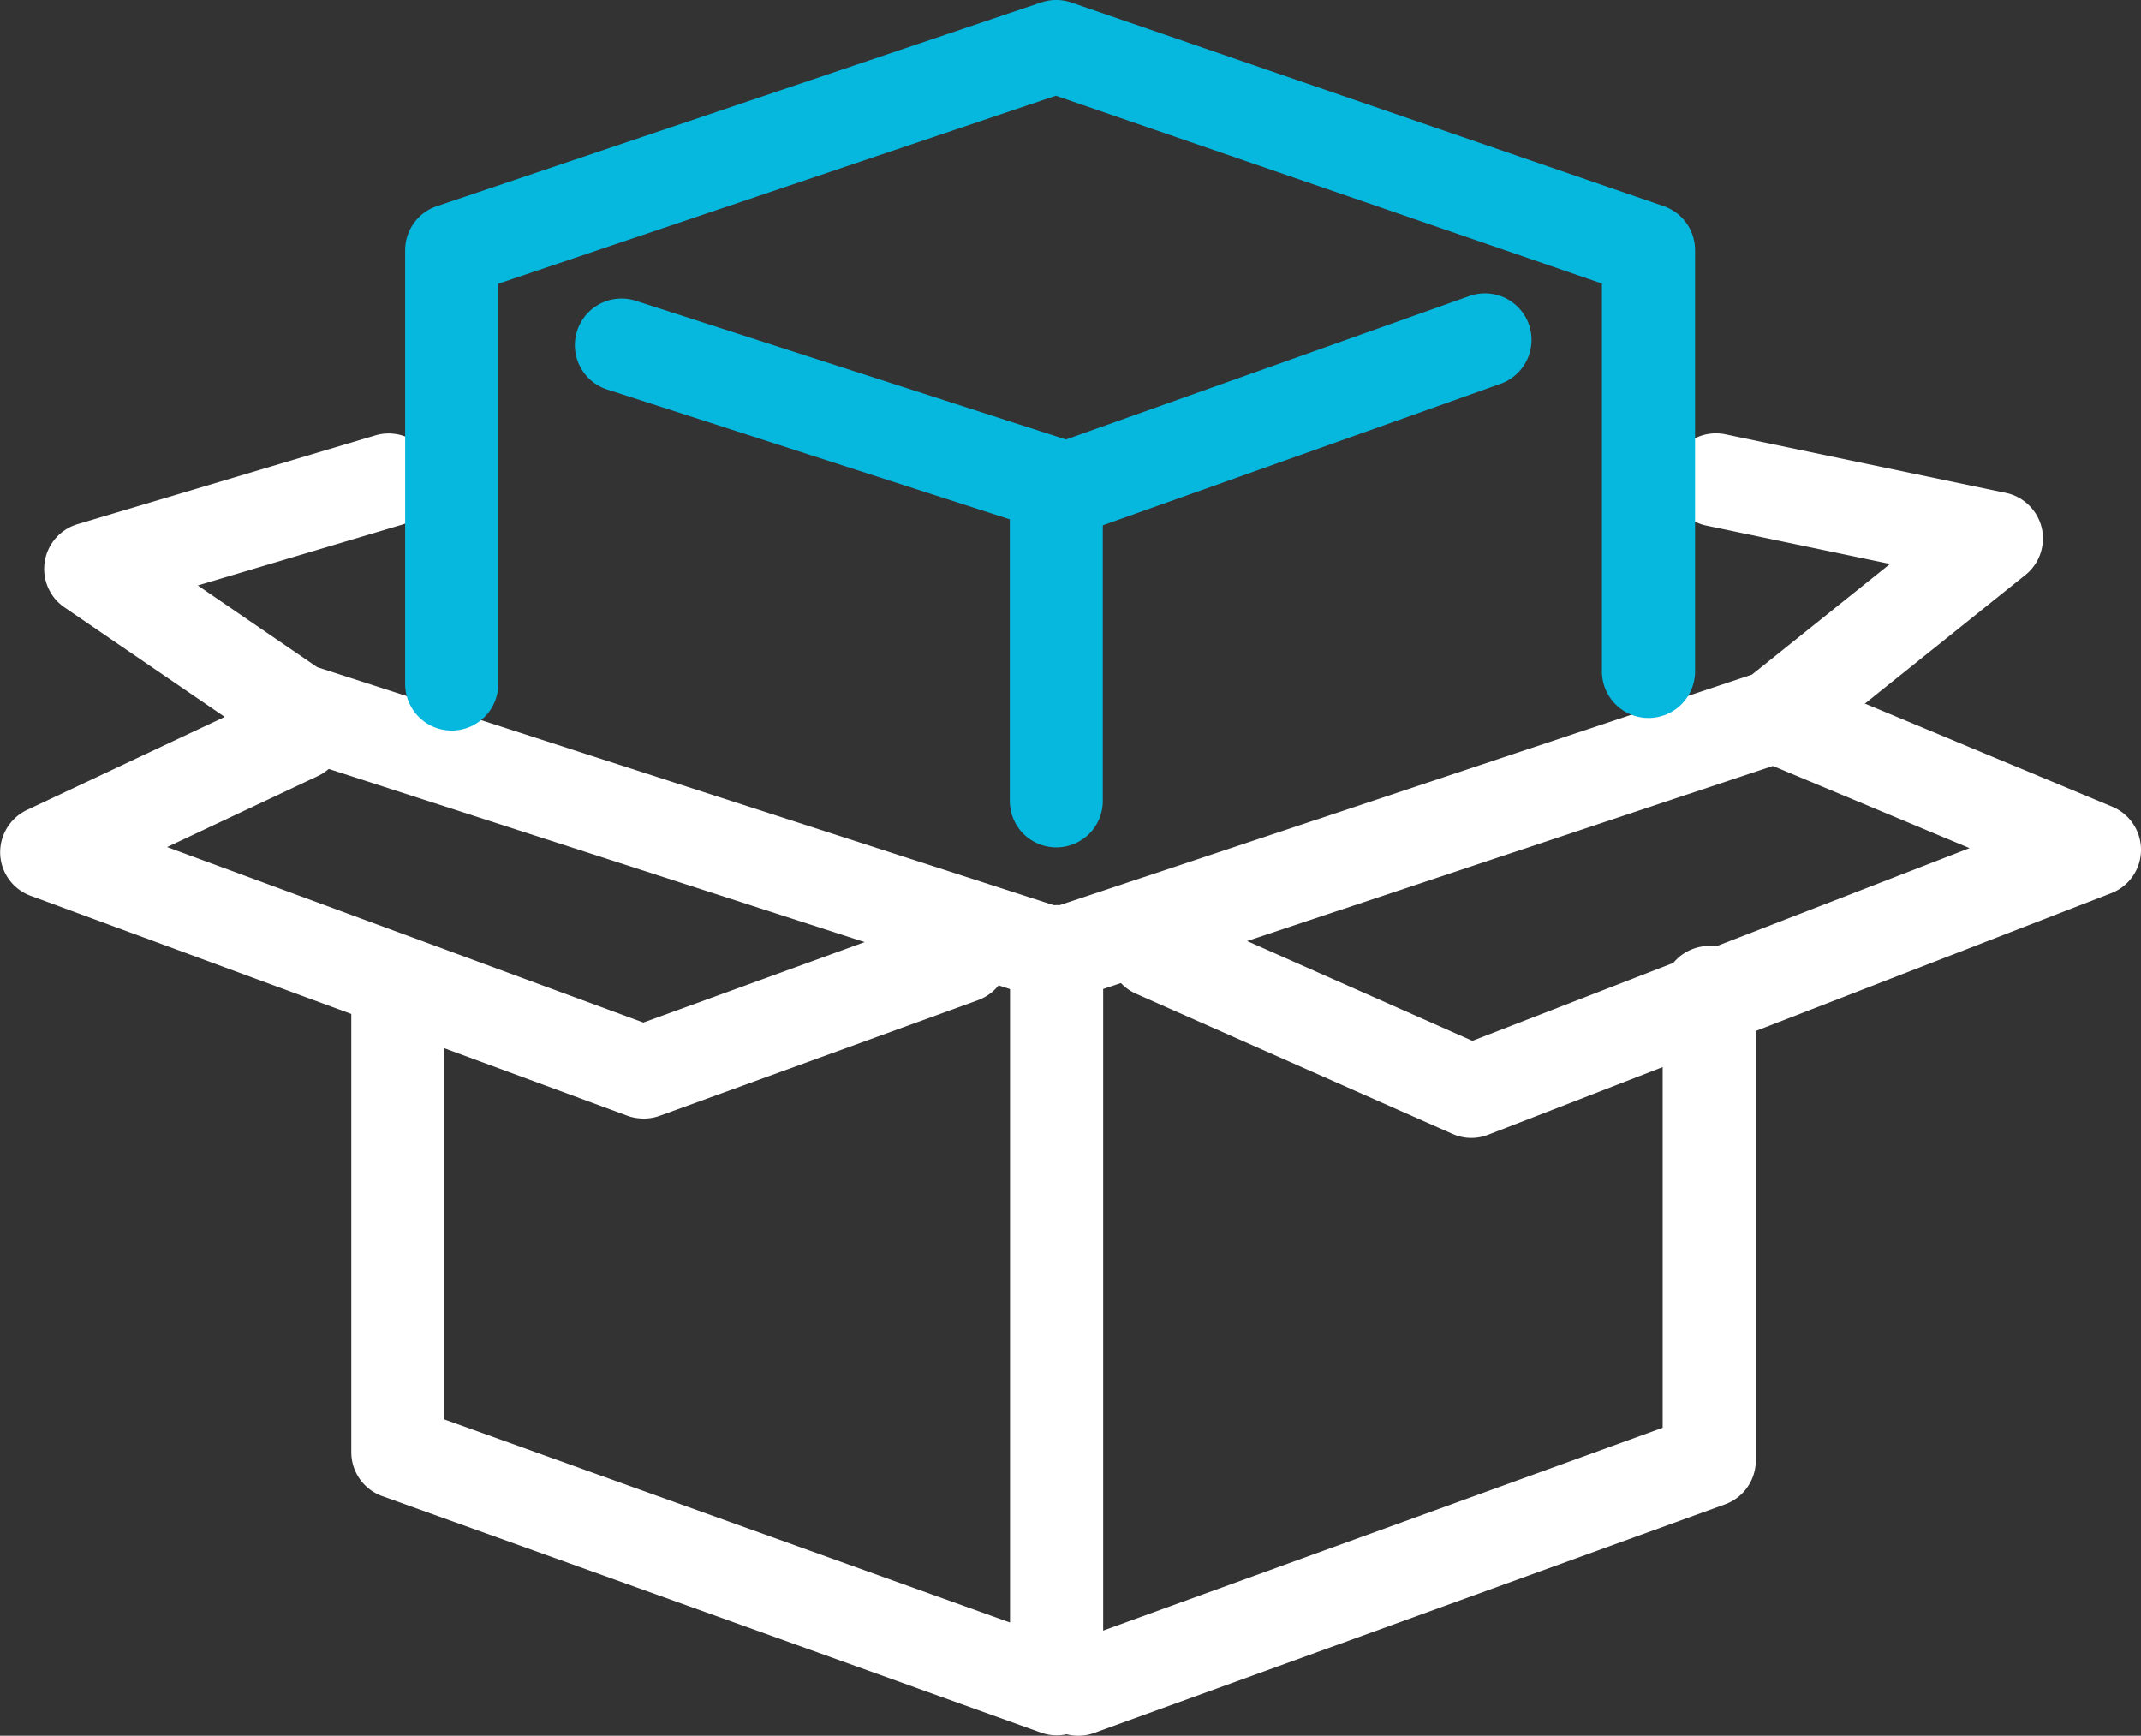
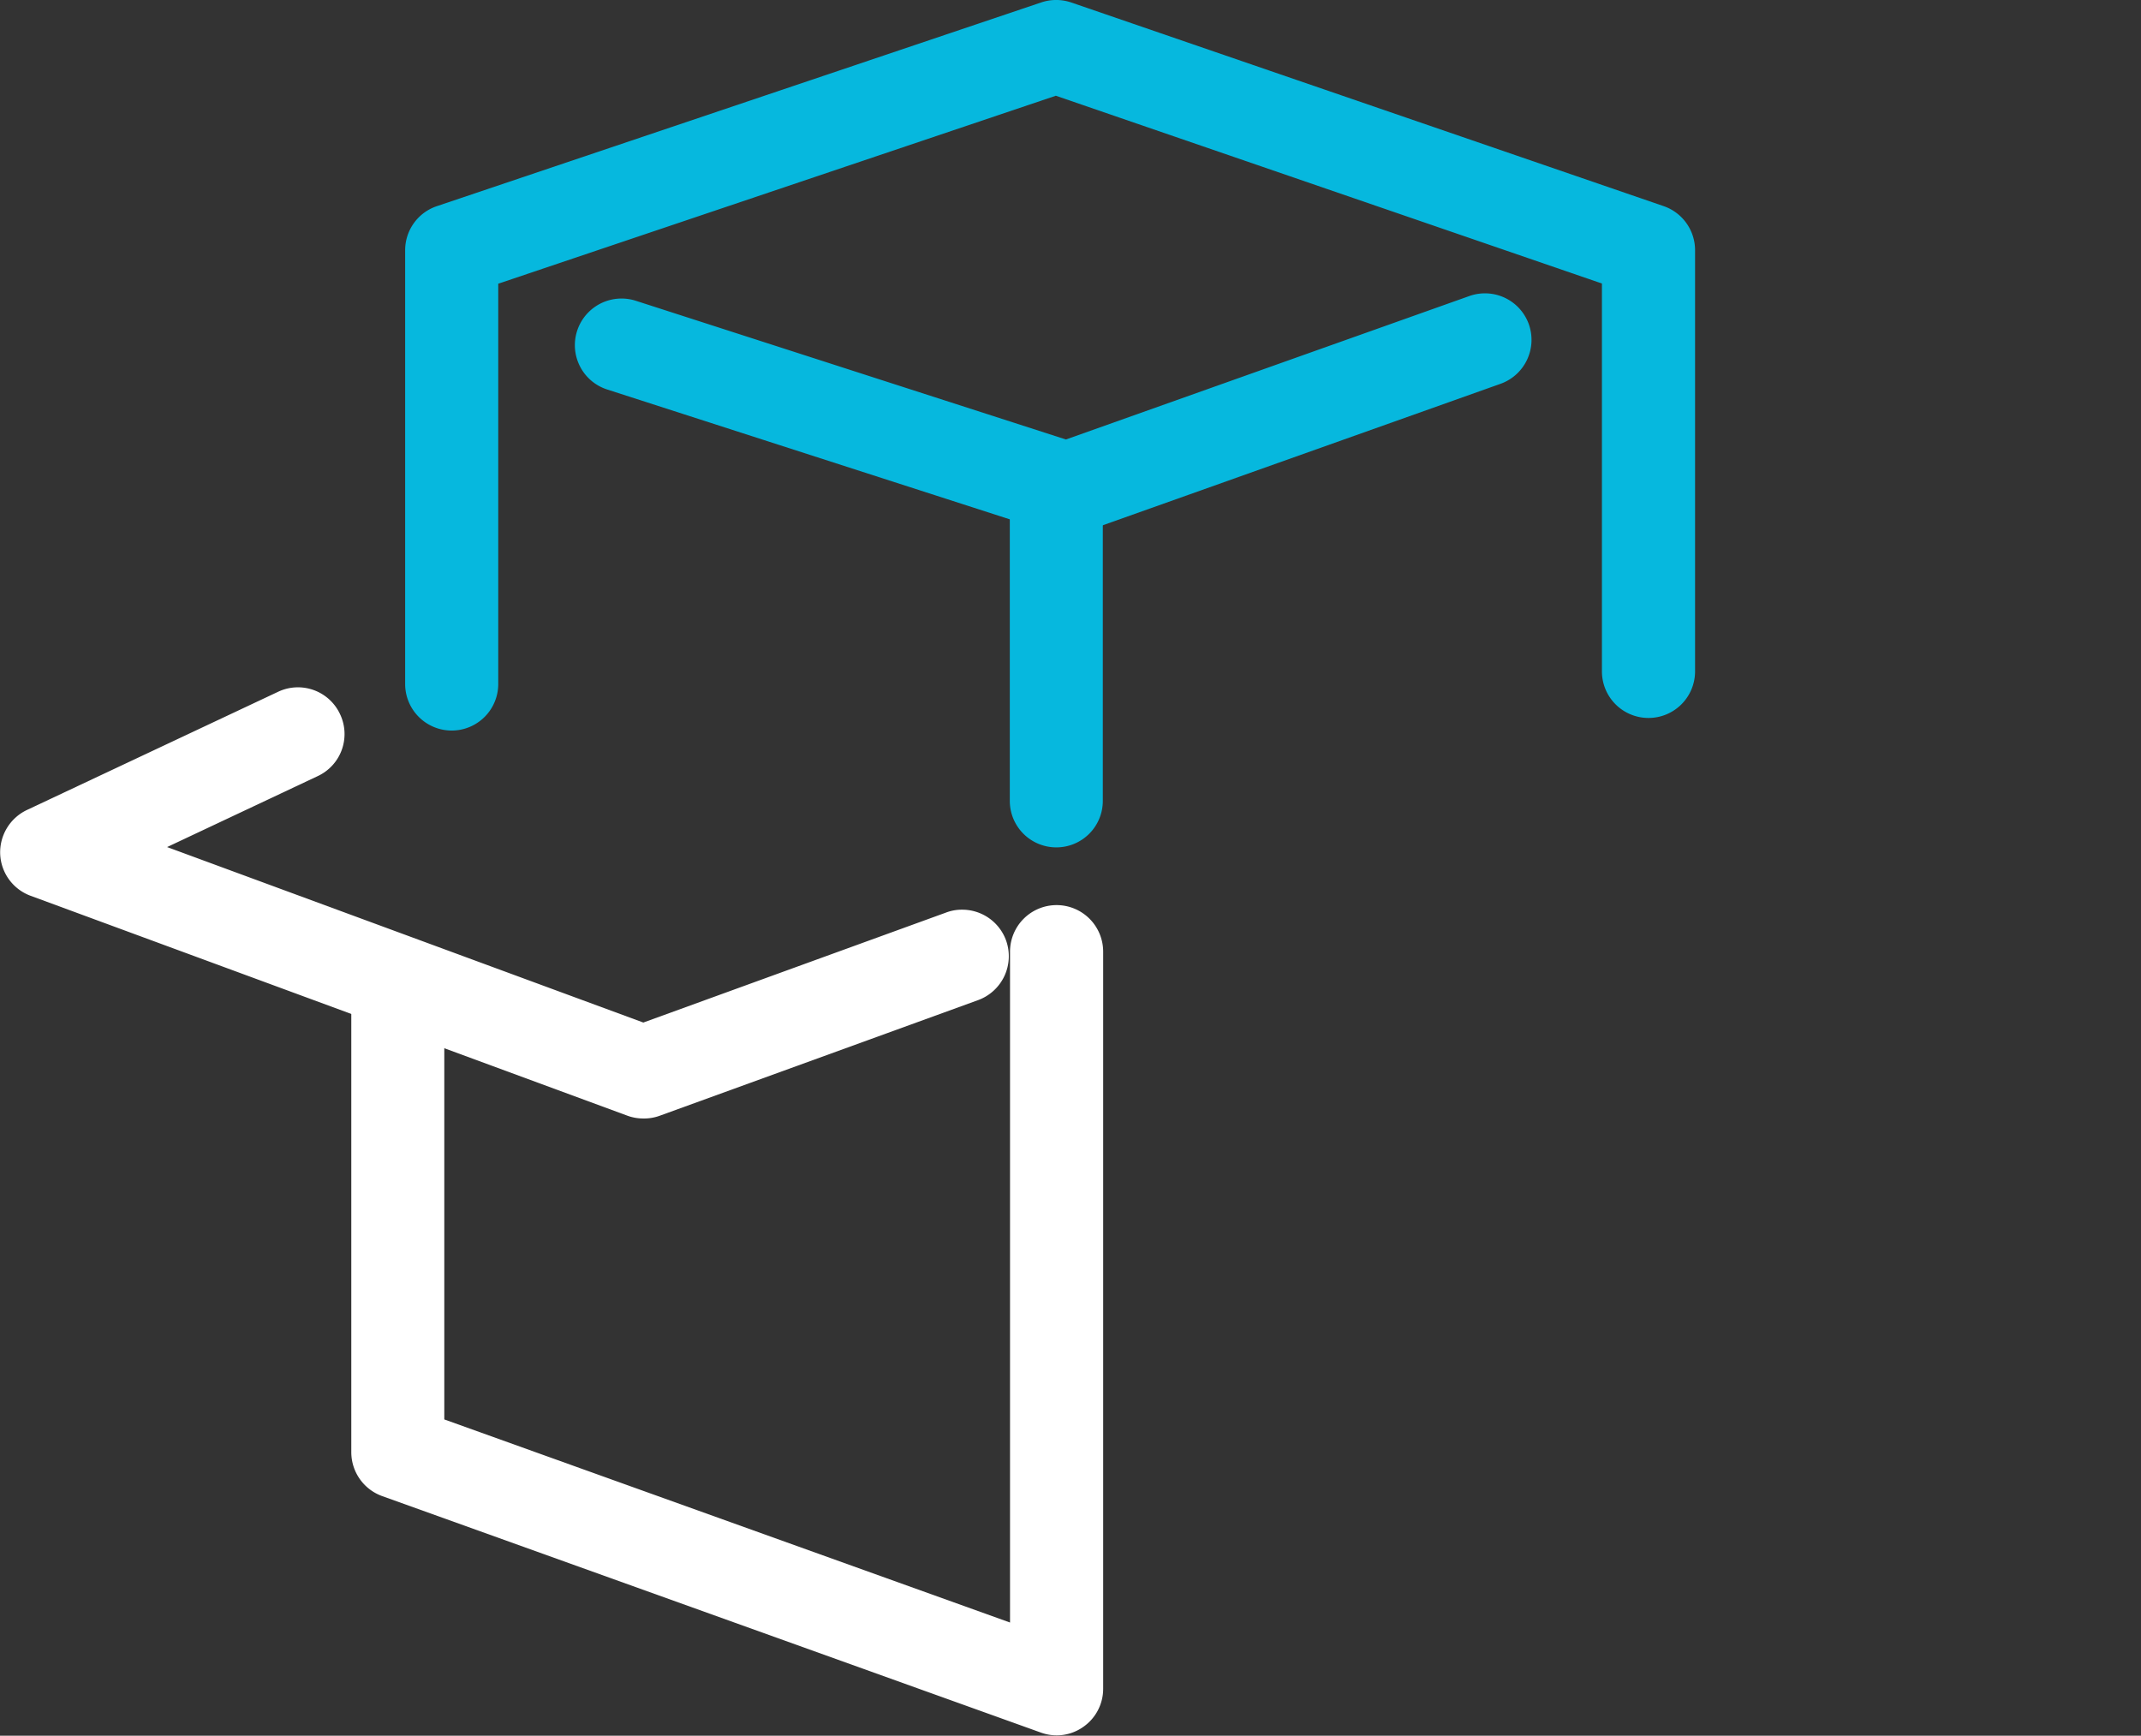
<svg xmlns="http://www.w3.org/2000/svg" width="66.986" height="54.304" viewBox="0 0 66.986 54.304">
  <rect x="0" y="0" width="66.986" height="54.304" fill="#333333" stroke="none" />
  <g id="グループ_121611" data-name="グループ 121611" transform="translate(0.002 -0.001)">
    <path id="パス_183239" data-name="パス 183239" d="M19885.088-12593.717a1.45,1.45,0,0,1-.492-.086l-20.613-7.4a1.461,1.461,0,0,1-.965-1.373v-13.99a1.455,1.455,0,0,1,1.457-1.459,1.454,1.454,0,0,1,1.453,1.459v12.965l17.7,6.354v-20.986a1.457,1.457,0,0,1,1.457-1.459,1.457,1.457,0,0,1,1.457,1.459v23.059a1.449,1.449,0,0,1-.621,1.191A1.438,1.438,0,0,1,19885.088-12593.717Z" transform="translate(-19852.029 12648.01)" fill="#fff" />
-     <path id="パス_183238" data-name="パス 183238" d="M19885.344-12593.565a1.456,1.456,0,0,1-1.371-.961,1.458,1.458,0,0,1,.875-1.867l18.781-6.807v-13.615a1.459,1.459,0,0,1,1.457-1.459,1.459,1.459,0,0,1,1.457,1.459v14.639a1.459,1.459,0,0,1-.961,1.371l-19.742,7.154A1.458,1.458,0,0,1,19885.344-12593.565Z" transform="translate(-19851.611 12647.87)" fill="#fff" />
-     <path id="パス_183240" data-name="パス 183240" d="M19883.637-12618.349a1.478,1.478,0,0,1-.449-.07l-23.789-7.687a1.4,1.4,0,0,1-.375-.184l-6.437-4.4a1.458,1.458,0,0,1-.617-1.43,1.458,1.458,0,0,1,1.023-1.172l9.316-2.777a1.451,1.451,0,0,1,1.813.98,1.458,1.458,0,0,1-.98,1.814l-6.383,1.9,3.738,2.557,23.133,7.475,21.754-7.244,4.32-3.461-5.746-1.2a1.464,1.464,0,0,1-1.133-1.727,1.464,1.464,0,0,1,1.43-1.16,1.533,1.533,0,0,1,.3.031l8.773,1.832a1.466,1.466,0,0,1,1.121,1.09,1.467,1.467,0,0,1-.508,1.477l-6.937,5.559a1.458,1.458,0,0,1-.453.246l-22.453,7.477A1.418,1.418,0,0,1,19883.637-12618.349Z" transform="translate(-19850.572 12649.693)" fill="#fff" />
    <path id="パス_183241" data-name="パス 183241" d="M19872.508-12613.705a1.444,1.444,0,0,1-.5-.09l-18.664-6.877a1.455,1.455,0,0,1-.953-1.3,1.467,1.467,0,0,1,.832-1.383l7.863-3.7a1.452,1.452,0,0,1,1.938.7,1.45,1.45,0,0,1-.7,1.939l-4.711,2.219,14.9,5.49,9.477-3.443a1.4,1.4,0,0,1,.5-.088,1.461,1.461,0,0,1,1.371.959,1.463,1.463,0,0,1-.875,1.871l-9.977,3.623A1.428,1.428,0,0,1,19872.508-12613.705Z" transform="translate(-19852.387 12648.699)" fill="#fff" />
-     <path id="パス_183242" data-name="パス 183242" d="M19895.908-12613.14a1.437,1.437,0,0,1-.59-.127l-9.9-4.383a1.463,1.463,0,0,1-.746-1.924,1.465,1.465,0,0,1,1.336-.867,1.462,1.462,0,0,1,.59.125l9.344,4.139,15.555-6.029-6.25-2.611a1.457,1.457,0,0,1-.785-1.9,1.461,1.461,0,0,1,1.91-.783l9.594,4a1.459,1.459,0,0,1,.895,1.363,1.453,1.453,0,0,1-.93,1.34l-19.5,7.559A1.436,1.436,0,0,1,19895.908-12613.14Z" transform="translate(-19849.877 12648.741)" fill="#fff" />
    <path id="パス_183244" data-name="パス 183244" d="M19868.26-12629.761a1.457,1.457,0,0,1-1.457-1.457v-13.568a1.454,1.454,0,0,1,.992-1.381l18.906-6.373a1.466,1.466,0,0,1,.941,0l18.539,6.373a1.459,1.459,0,0,1,.98,1.379v13.176a1.457,1.457,0,0,1-1.457,1.457,1.457,1.457,0,0,1-1.457-1.457v-12.135l-17.086-5.875-17.445,5.881v12.521A1.457,1.457,0,0,1,19868.26-12629.761Z" transform="translate(-19854.129 12652.618)" fill="#06b8de" />
    <path id="パス_183245" data-name="パス 183245" d="M19884.975-12636.326a1.515,1.515,0,0,1-.445-.07l-13.93-4.492a1.457,1.457,0,0,1-.941-1.836,1.46,1.46,0,0,1,1.387-1.01,1.455,1.455,0,0,1,.449.07l13.457,4.34,12.621-4.488a1.458,1.458,0,0,1,1.863.885,1.461,1.461,0,0,1-.887,1.861l-13.086,4.654A1.428,1.428,0,0,1,19884.975-12636.326Z" transform="translate(-19851.604 12653.075)" fill="#06b8de" />
    <path id="パス_183243" data-name="パス 183243" d="M19885.426-12626.993a1.455,1.455,0,0,1-1.457-1.457v-9.375a1.455,1.455,0,0,1,1.457-1.457,1.454,1.454,0,0,1,1.453,1.457v9.375A1.454,1.454,0,0,1,19885.426-12626.993Z" transform="translate(-19852.377 12653.505)" fill="#06b8de" />
  </g>
</svg>